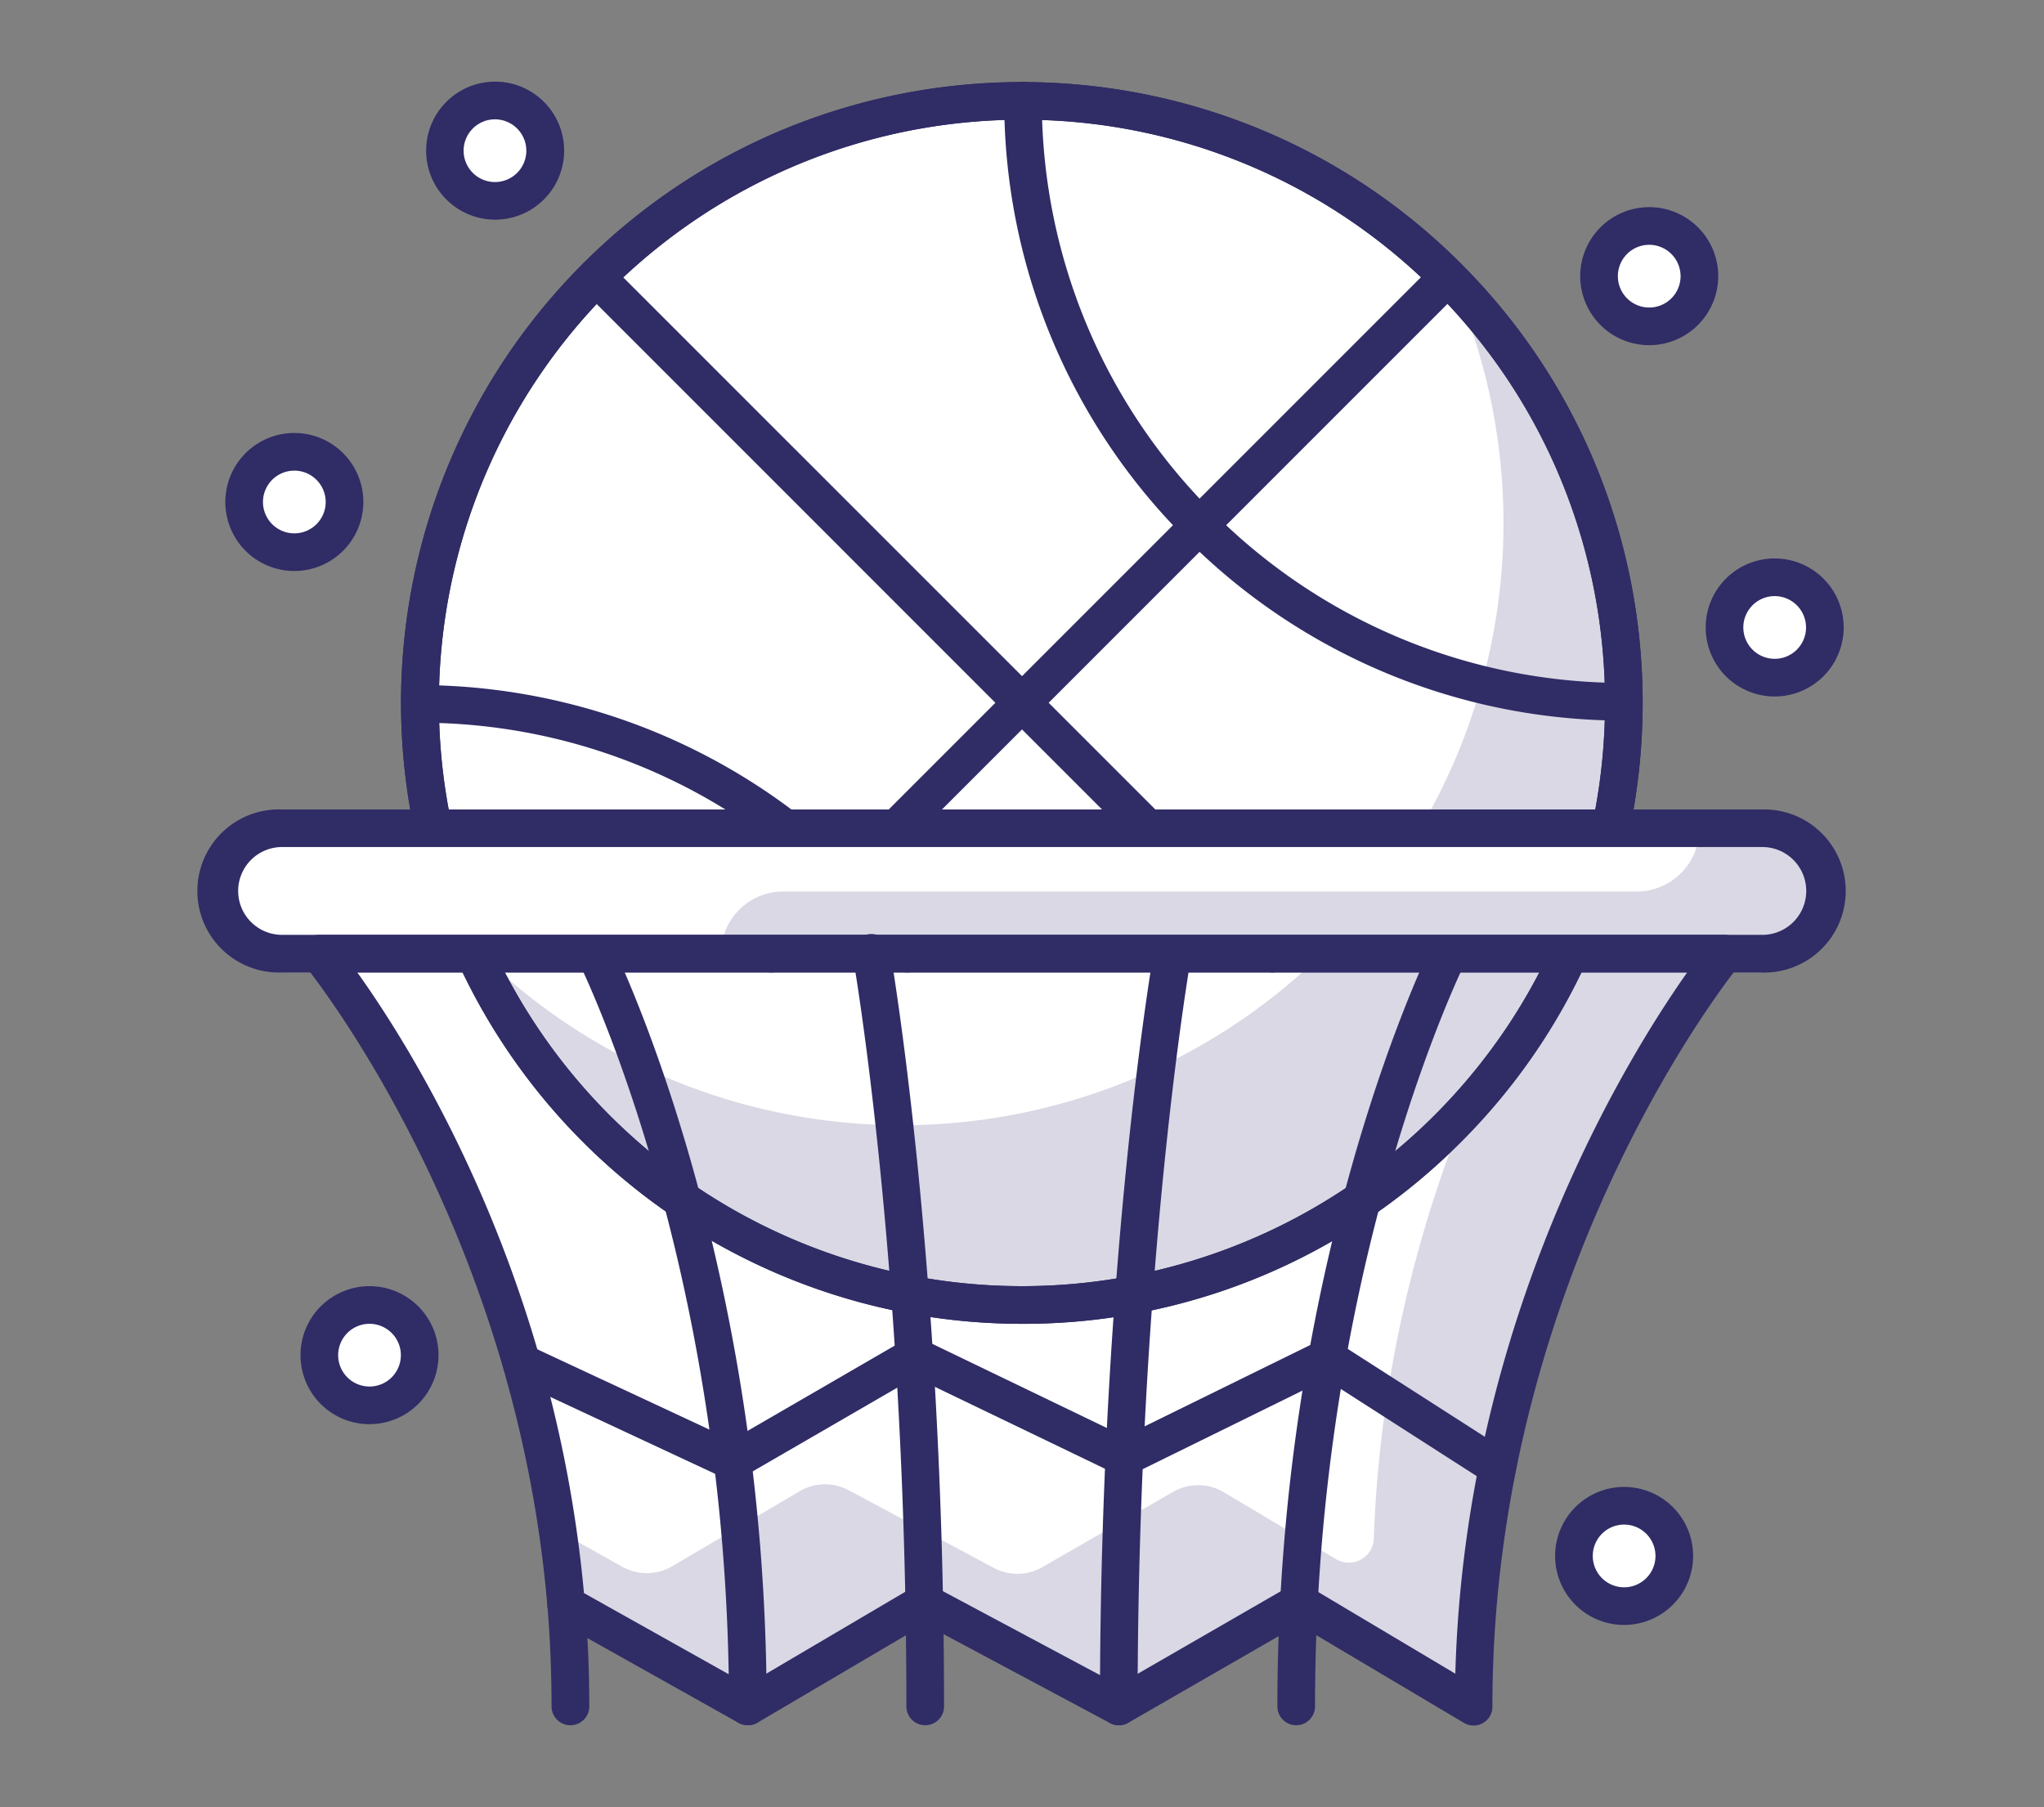
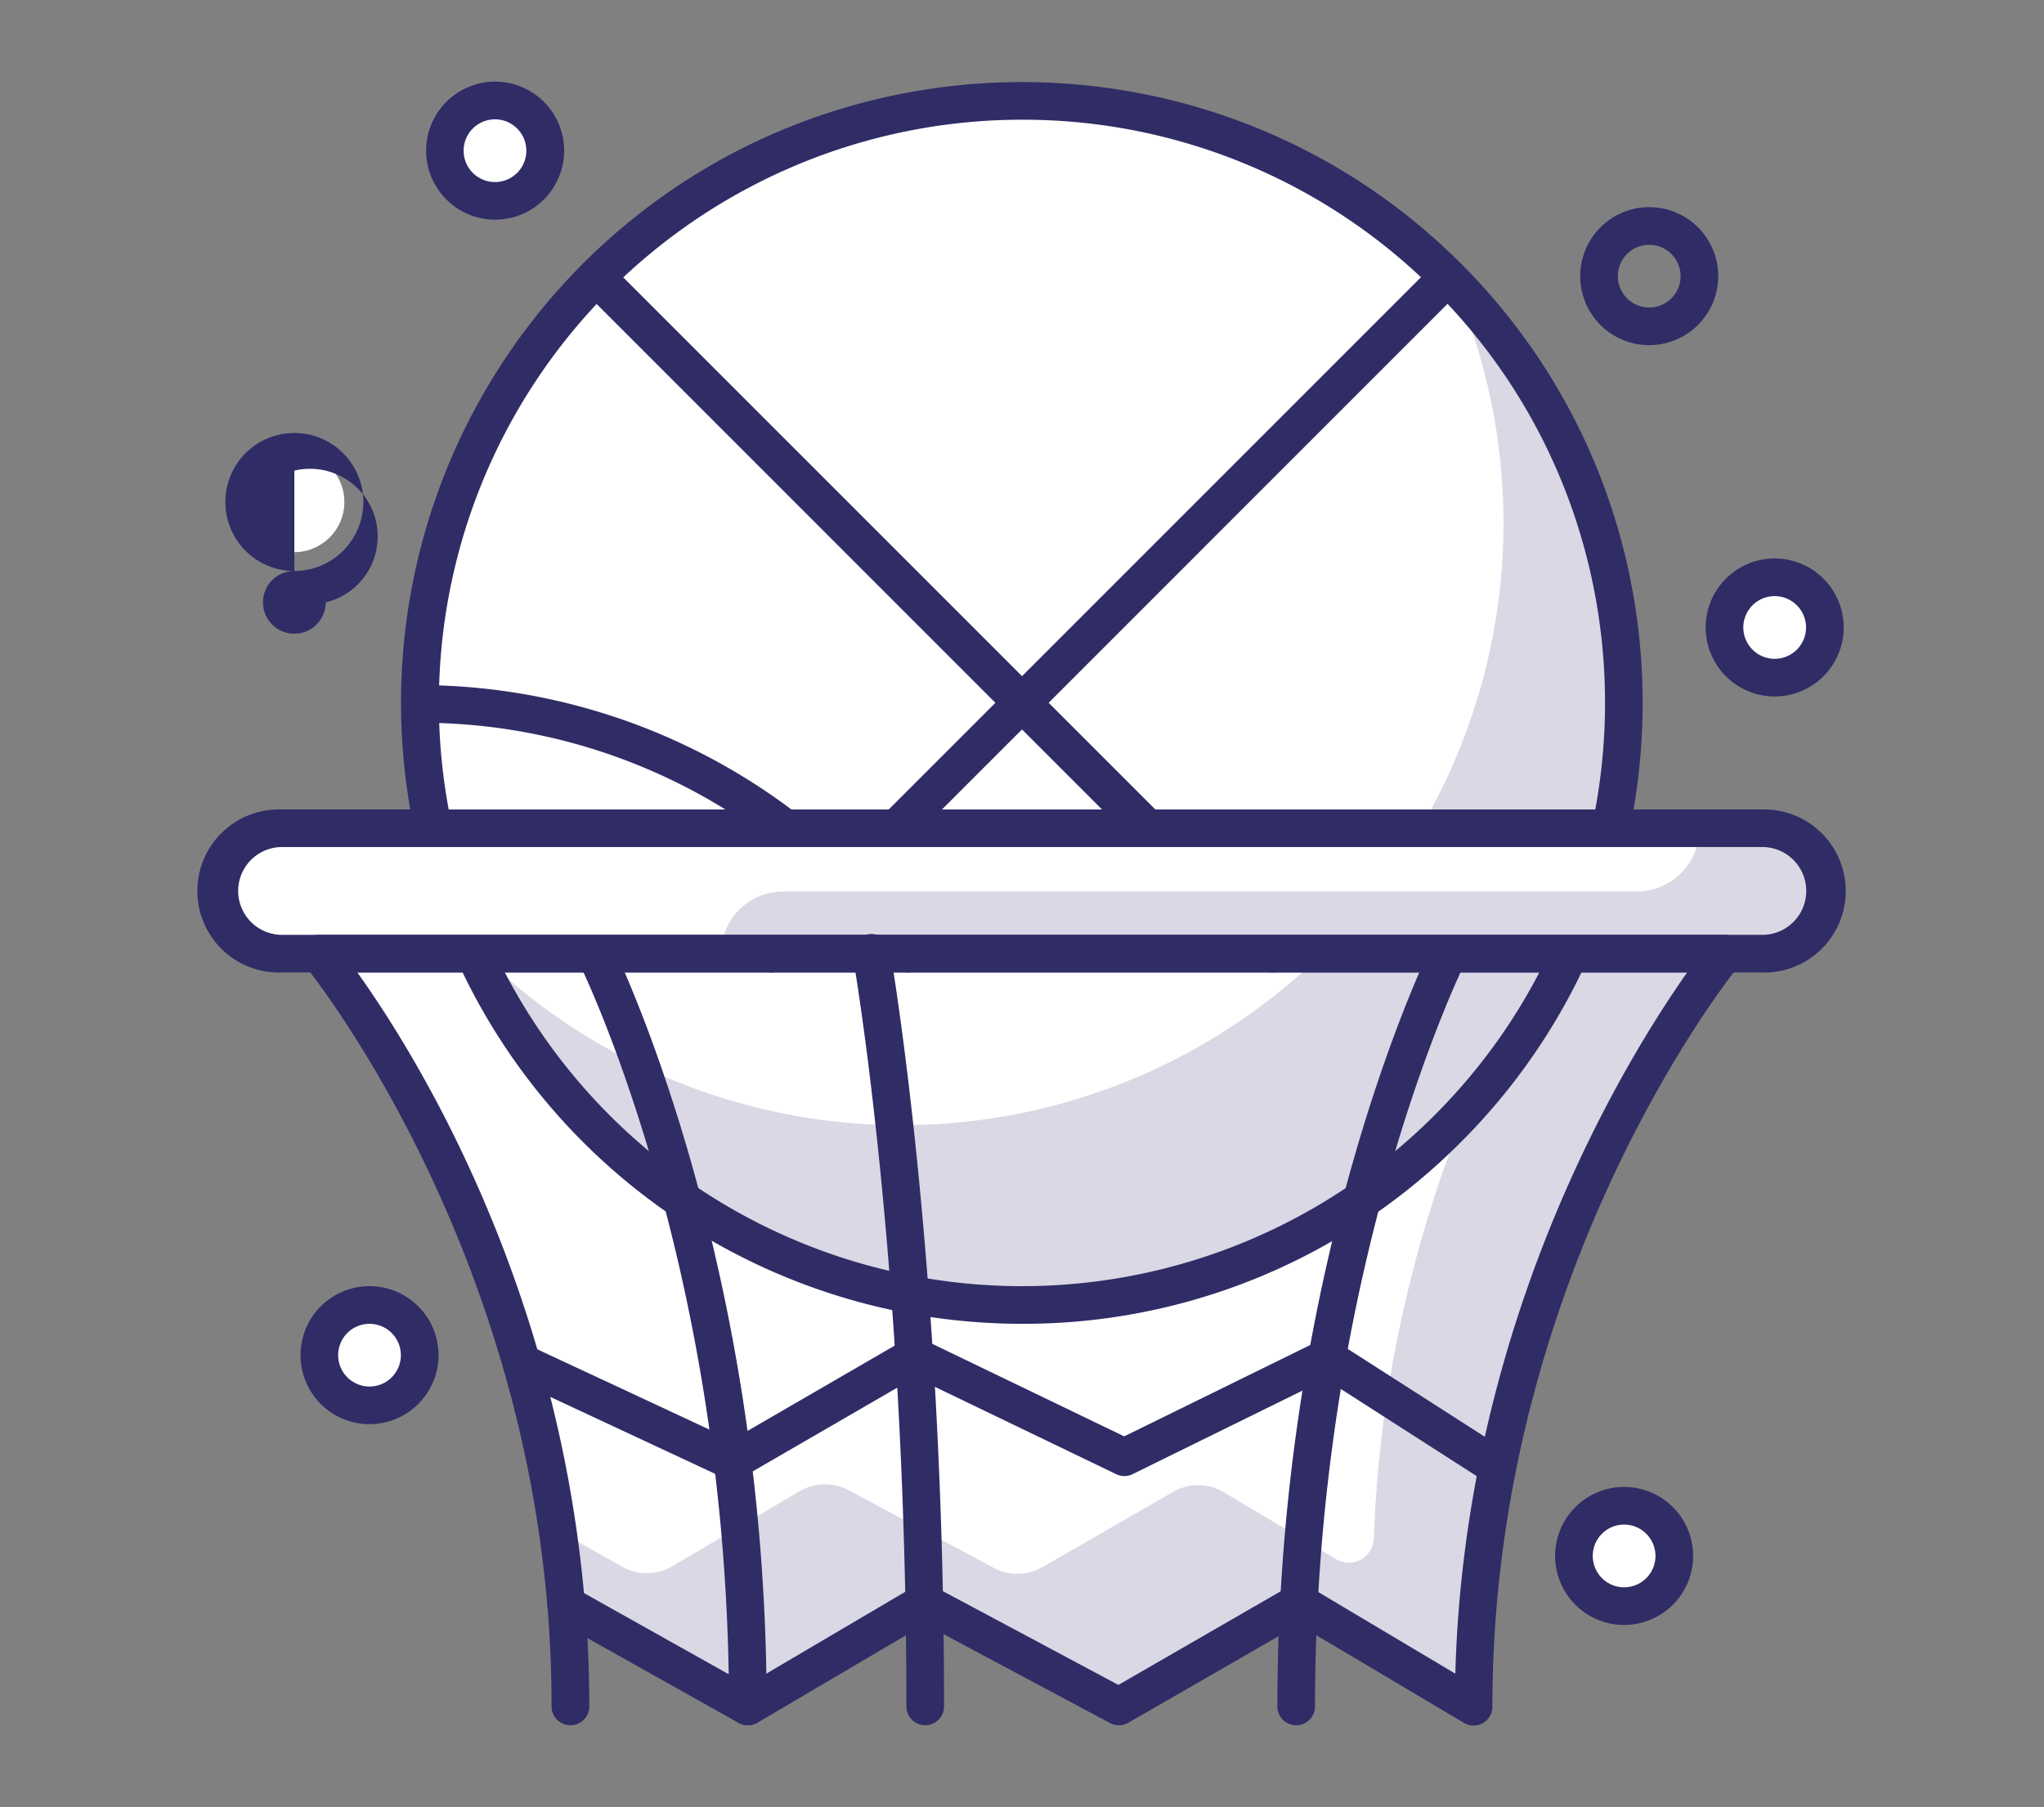
<svg xmlns="http://www.w3.org/2000/svg" id="ae54f0cd-dc93-4cde-bdef-4486809c6efd" data-name="Icons" viewBox="0 0 500 442">
  <rect x="0" y="0" width="500" height="442" fill="#808080" stroke="none" />
  <defs>
    <style>.f03d2edf-e07a-424c-b465-ba1bc50f3075{fill:#fff;}.a476e0c9-dcfc-4899-9f62-890f1412ee7f{fill:#d9d8e4;}.e66c6f5f-bace-4993-9c66-0ba9b4339b2e{fill:#302c66;}</style>
  </defs>
  <g id="e0f291d4-22d9-4541-a672-5ebd3f1b687c" data-name="Classes">
    <path class="f03d2edf-e07a-424c-b465-ba1bc50f3075" d="M78.15,233.27s52.24,63,60.33,159.23l44.44,24.91L226.09,392l47.58,25.41L317.73,392l42.74,25.41c0-110.18,61.37-184.14,61.37-184.14Z" />
    <path class="a476e0c9-dcfc-4899-9f62-890f1412ee7f" d="M377,233.27c-17,30-38.74,80.12-40.94,143.09a6.11,6.11,0,0,1-9.26,5L299.36,365A12.28,12.28,0,0,0,287,364.9L255,383.32a12.25,12.25,0,0,1-11.91.19l-35.5-19a12.29,12.29,0,0,0-12,.26l-31.15,18.34a12.28,12.28,0,0,1-12.23.12l-15.82-8.86q1.29,8.82,2.08,18.09l44.44,24.91L226.09,392l47.58,25.41L317.73,392l42.74,25.41c0-110.18,61.37-184.14,61.37-184.14Z" />
    <circle class="f03d2edf-e07a-424c-b465-ba1bc50f3075" cx="250" cy="171.91" r="147.29" />
    <path class="a476e0c9-dcfc-4899-9f62-890f1412ee7f" d="M355.58,69.25a147.28,147.28,0,0,1-240.7,161.34A147.29,147.29,0,1,0,355.58,69.25Z" />
    <path class="e66c6f5f-bace-4993-9c66-0ba9b4339b2e" d="M250,323.81A151.9,151.9,0,0,1,142.59,64.5c59.23-59.23,155.59-59.23,214.82,0h0c59.22,59.23,59.22,155.6,0,214.82A150.91,150.91,0,0,1,250,323.81Zm0-294.53A142.66,142.66,0,1,0,350.9,272.81c55.63-55.63,55.63-146.16,0-201.8A142.25,142.25,0,0,0,250,29.28Z" />
-     <path class="e66c6f5f-bace-4993-9c66-0ba9b4339b2e" d="M250,323.81A151.9,151.9,0,0,1,142.59,64.5c59.23-59.23,155.59-59.23,214.82,0h0c59.22,59.23,59.22,155.6,0,214.82A150.91,150.91,0,0,1,250,323.81Zm0-294.53A142.66,142.66,0,1,0,350.9,272.81c55.63-55.63,55.63-146.16,0-201.8A142.25,142.25,0,0,0,250,29.28Z" />
    <path class="e66c6f5f-bace-4993-9c66-0ba9b4339b2e" d="M221.91,237.87a4.59,4.59,0,0,1-3.73-1.91,144.4,144.4,0,0,0-14.84-17.39A141.74,141.74,0,0,0,102.7,176.78a4.61,4.61,0,0,1,0-9.21h0a152.32,152.32,0,0,1,122.93,63,4.59,4.59,0,0,1-1,6.42A4.54,4.54,0,0,1,221.91,237.87Z" />
-     <path class="e66c6f5f-bace-4993-9c66-0ba9b4339b2e" d="M397.29,176.26h0a151,151,0,0,1-107.14-44.49,151,151,0,0,1-44.5-107.15,4.62,4.62,0,0,1,4.6-4.61h0a4.6,4.6,0,0,1,4.6,4.6,141.86,141.86,0,0,0,41.79,100.65A141.86,141.86,0,0,0,397.3,167.05a4.61,4.61,0,0,1,0,9.21Z" />
    <path class="e66c6f5f-bace-4993-9c66-0ba9b4339b2e" d="M311.36,237.87a4.56,4.56,0,0,1-3.25-1.34L142.59,71a4.6,4.6,0,1,1,6.51-6.51L314.62,230a4.6,4.6,0,0,1-3.26,7.85Z" />
    <path class="e66c6f5f-bace-4993-9c66-0ba9b4339b2e" d="M188.64,237.87a4.6,4.6,0,0,1-3.26-7.85L350.9,64.5A4.6,4.6,0,0,1,357.41,71L191.89,236.53A4.56,4.56,0,0,1,188.64,237.87Z" />
    <path class="f03d2edf-e07a-424c-b465-ba1bc50f3075" d="M431.05,233.27H69A15.34,15.34,0,0,1,53.6,217.93h0A15.35,15.35,0,0,1,69,202.58h362.1a15.35,15.35,0,0,1,15.35,15.35h0A15.35,15.35,0,0,1,431.05,233.27Z" />
    <path class="a476e0c9-dcfc-4899-9f62-890f1412ee7f" d="M430.17,202.58H415.69s0,.09,0,.14a15.34,15.34,0,0,1-15.34,15.35H191.58a15.19,15.19,0,0,0-15.2,15.2H431.05a15.34,15.34,0,0,0,15.26-16.92C445.52,208.36,438.2,202.58,430.17,202.58Z" />
    <path class="e66c6f5f-bace-4993-9c66-0ba9b4339b2e" d="M431.05,237.87H69A19.95,19.95,0,1,1,69,198h362.1a19.95,19.95,0,1,1,0,39.89ZM69,207.19a10.74,10.74,0,0,0,0,21.48h362.1a10.74,10.74,0,1,0,0-21.48Z" />
    <path class="e66c6f5f-bace-4993-9c66-0ba9b4339b2e" d="M366.26,363.43a4.55,4.55,0,0,1-2.48-.73l-39.51-25.34-47.22,23.23a4.57,4.57,0,0,1-4,0L223.85,336.9l-42.31,24.51a4.6,4.6,0,0,1-4.25.19l-51.71-24.12a4.61,4.61,0,0,1,3.9-8.35L179,352.24l42.34-24.53a4.61,4.61,0,0,1,4.3-.17L275,351.34,322.54,328a4.54,4.54,0,0,1,4.52.26L368.76,355a4.6,4.6,0,0,1-2.5,8.47Z" />
    <path class="e66c6f5f-bace-4993-9c66-0ba9b4339b2e" d="M139.53,422a4.61,4.61,0,0,1-4.61-4.6c0-8.15-.34-16.4-1-24.53a4.6,4.6,0,0,1,9.17-.77c.71,8.38,1.06,16.9,1.06,25.3A4.6,4.6,0,0,1,139.53,422Z" />
    <path class="e66c6f5f-bace-4993-9c66-0ba9b4339b2e" d="M182.93,422a4.64,4.64,0,0,1-2.26-.58l-44.44-24.92a4.62,4.62,0,0,1-2.33-3.63c-7.86-93.59-58.78-156-59.29-156.67a4.6,4.6,0,0,1,3.54-7.54H421.84a4.6,4.6,0,0,1,3.54,7.54c-.6.73-60.31,74.08-60.31,181.2a4.6,4.6,0,0,1-7,4l-40.41-24L276,421.4a4.56,4.56,0,0,1-4.47.07l-45.3-24.2-40.94,24.11A4.51,4.51,0,0,1,182.93,422Zm43.16-34.61a4.65,4.65,0,0,1,2.17.54l45.32,24.21L315.43,388a4.6,4.6,0,0,1,4.66,0L356,409.39c2.35-86.49,41.81-150.39,56.71-171.52H87.41c13.87,19.38,48.33,74.49,55.44,151.8l40,22.43L223.75,388A4.64,4.64,0,0,1,226.09,387.4Z" />
    <path class="e66c6f5f-bace-4993-9c66-0ba9b4339b2e" d="M182.93,422a4.61,4.61,0,0,1-4.61-4.6c0-107.83-36.4-181.34-36.77-182.06a4.61,4.61,0,0,1,8.23-4.15c.37.75,37.75,76.21,37.75,186.21A4.6,4.6,0,0,1,182.93,422Z" />
    <path class="e66c6f5f-bace-4993-9c66-0ba9b4339b2e" d="M317.07,422a4.6,4.6,0,0,1-4.6-4.6c0-110,37.38-185.46,37.75-186.21a4.61,4.61,0,0,1,8.23,4.14c-.37.73-36.77,74.39-36.77,182.07A4.6,4.6,0,0,1,317.07,422Z" />
    <path class="e66c6f5f-bace-4993-9c66-0ba9b4339b2e" d="M226.33,422a4.6,4.6,0,0,1-4.61-4.6c0-108.45-12.94-182.6-13.08-183.33a4.61,4.61,0,1,1,9.07-1.61c.13.74,13.22,75.62,13.22,184.94A4.6,4.6,0,0,1,226.33,422Z" />
-     <path class="e66c6f5f-bace-4993-9c66-0ba9b4339b2e" d="M273.68,422a4.6,4.6,0,0,1-4.61-4.6c0-109.32,13.09-184.2,13.22-184.94a4.61,4.61,0,0,1,9.07,1.61c-.14.73-13.08,74.88-13.08,183.33A4.6,4.6,0,0,1,273.68,422Z" />
    <circle class="f03d2edf-e07a-424c-b465-ba1bc50f3075" cx="90.42" cy="331.48" r="12.27" />
    <circle class="f03d2edf-e07a-424c-b465-ba1bc50f3075" cx="397.29" cy="380.59" r="12.27" />
    <circle class="f03d2edf-e07a-424c-b465-ba1bc50f3075" cx="434.12" cy="153.48" r="12.27" />
-     <circle class="f03d2edf-e07a-424c-b465-ba1bc50f3075" cx="403.42" cy="67.55" r="12.27" />
    <circle class="f03d2edf-e07a-424c-b465-ba1bc50f3075" cx="121.07" cy="36.86" r="12.27" />
    <circle class="f03d2edf-e07a-424c-b465-ba1bc50f3075" cx="71.97" cy="122.79" r="12.27" />
    <path class="e66c6f5f-bace-4993-9c66-0ba9b4339b2e" d="M434.12,170.36A16.88,16.88,0,1,1,451,153.48,16.9,16.9,0,0,1,434.12,170.36Zm0-24.55a7.67,7.67,0,1,0,7.67,7.67A7.68,7.68,0,0,0,434.12,145.81Z" />
    <path class="e66c6f5f-bace-4993-9c66-0ba9b4339b2e" d="M403.43,84.43a16.88,16.88,0,1,1,16.88-16.88A16.9,16.9,0,0,1,403.43,84.43Zm0-24.55a7.67,7.67,0,1,0,7.67,7.67A7.68,7.68,0,0,0,403.43,59.88Z" />
    <path class="e66c6f5f-bace-4993-9c66-0ba9b4339b2e" d="M121.08,53.73A16.88,16.88,0,1,1,138,36.86,16.89,16.89,0,0,1,121.08,53.73Zm0-24.54a7.67,7.67,0,1,0,7.67,7.67A7.68,7.68,0,0,0,121.08,29.19Z" />
-     <path class="e66c6f5f-bace-4993-9c66-0ba9b4339b2e" d="M72,139.67a16.88,16.88,0,1,1,16.88-16.88A16.9,16.9,0,0,1,72,139.67Zm0-24.55a7.67,7.67,0,1,0,7.67,7.67A7.68,7.68,0,0,0,72,115.12Z" />
+     <path class="e66c6f5f-bace-4993-9c66-0ba9b4339b2e" d="M72,139.67a16.88,16.88,0,1,1,16.88-16.88A16.9,16.9,0,0,1,72,139.67Za7.67,7.67,0,1,0,7.67,7.67A7.68,7.68,0,0,0,72,115.12Z" />
    <path class="e66c6f5f-bace-4993-9c66-0ba9b4339b2e" d="M397.29,397.47a16.88,16.88,0,1,1,16.88-16.88A16.9,16.9,0,0,1,397.29,397.47Zm0-24.55a7.67,7.67,0,1,0,7.67,7.67A7.68,7.68,0,0,0,397.29,372.92Z" />
    <path class="e66c6f5f-bace-4993-9c66-0ba9b4339b2e" d="M90.39,348.36a16.88,16.88,0,1,1,16.88-16.88A16.9,16.9,0,0,1,90.39,348.36Zm0-24.55a7.67,7.67,0,1,0,7.67,7.67A7.68,7.68,0,0,0,90.39,323.81Z" />
  </g>
</svg>